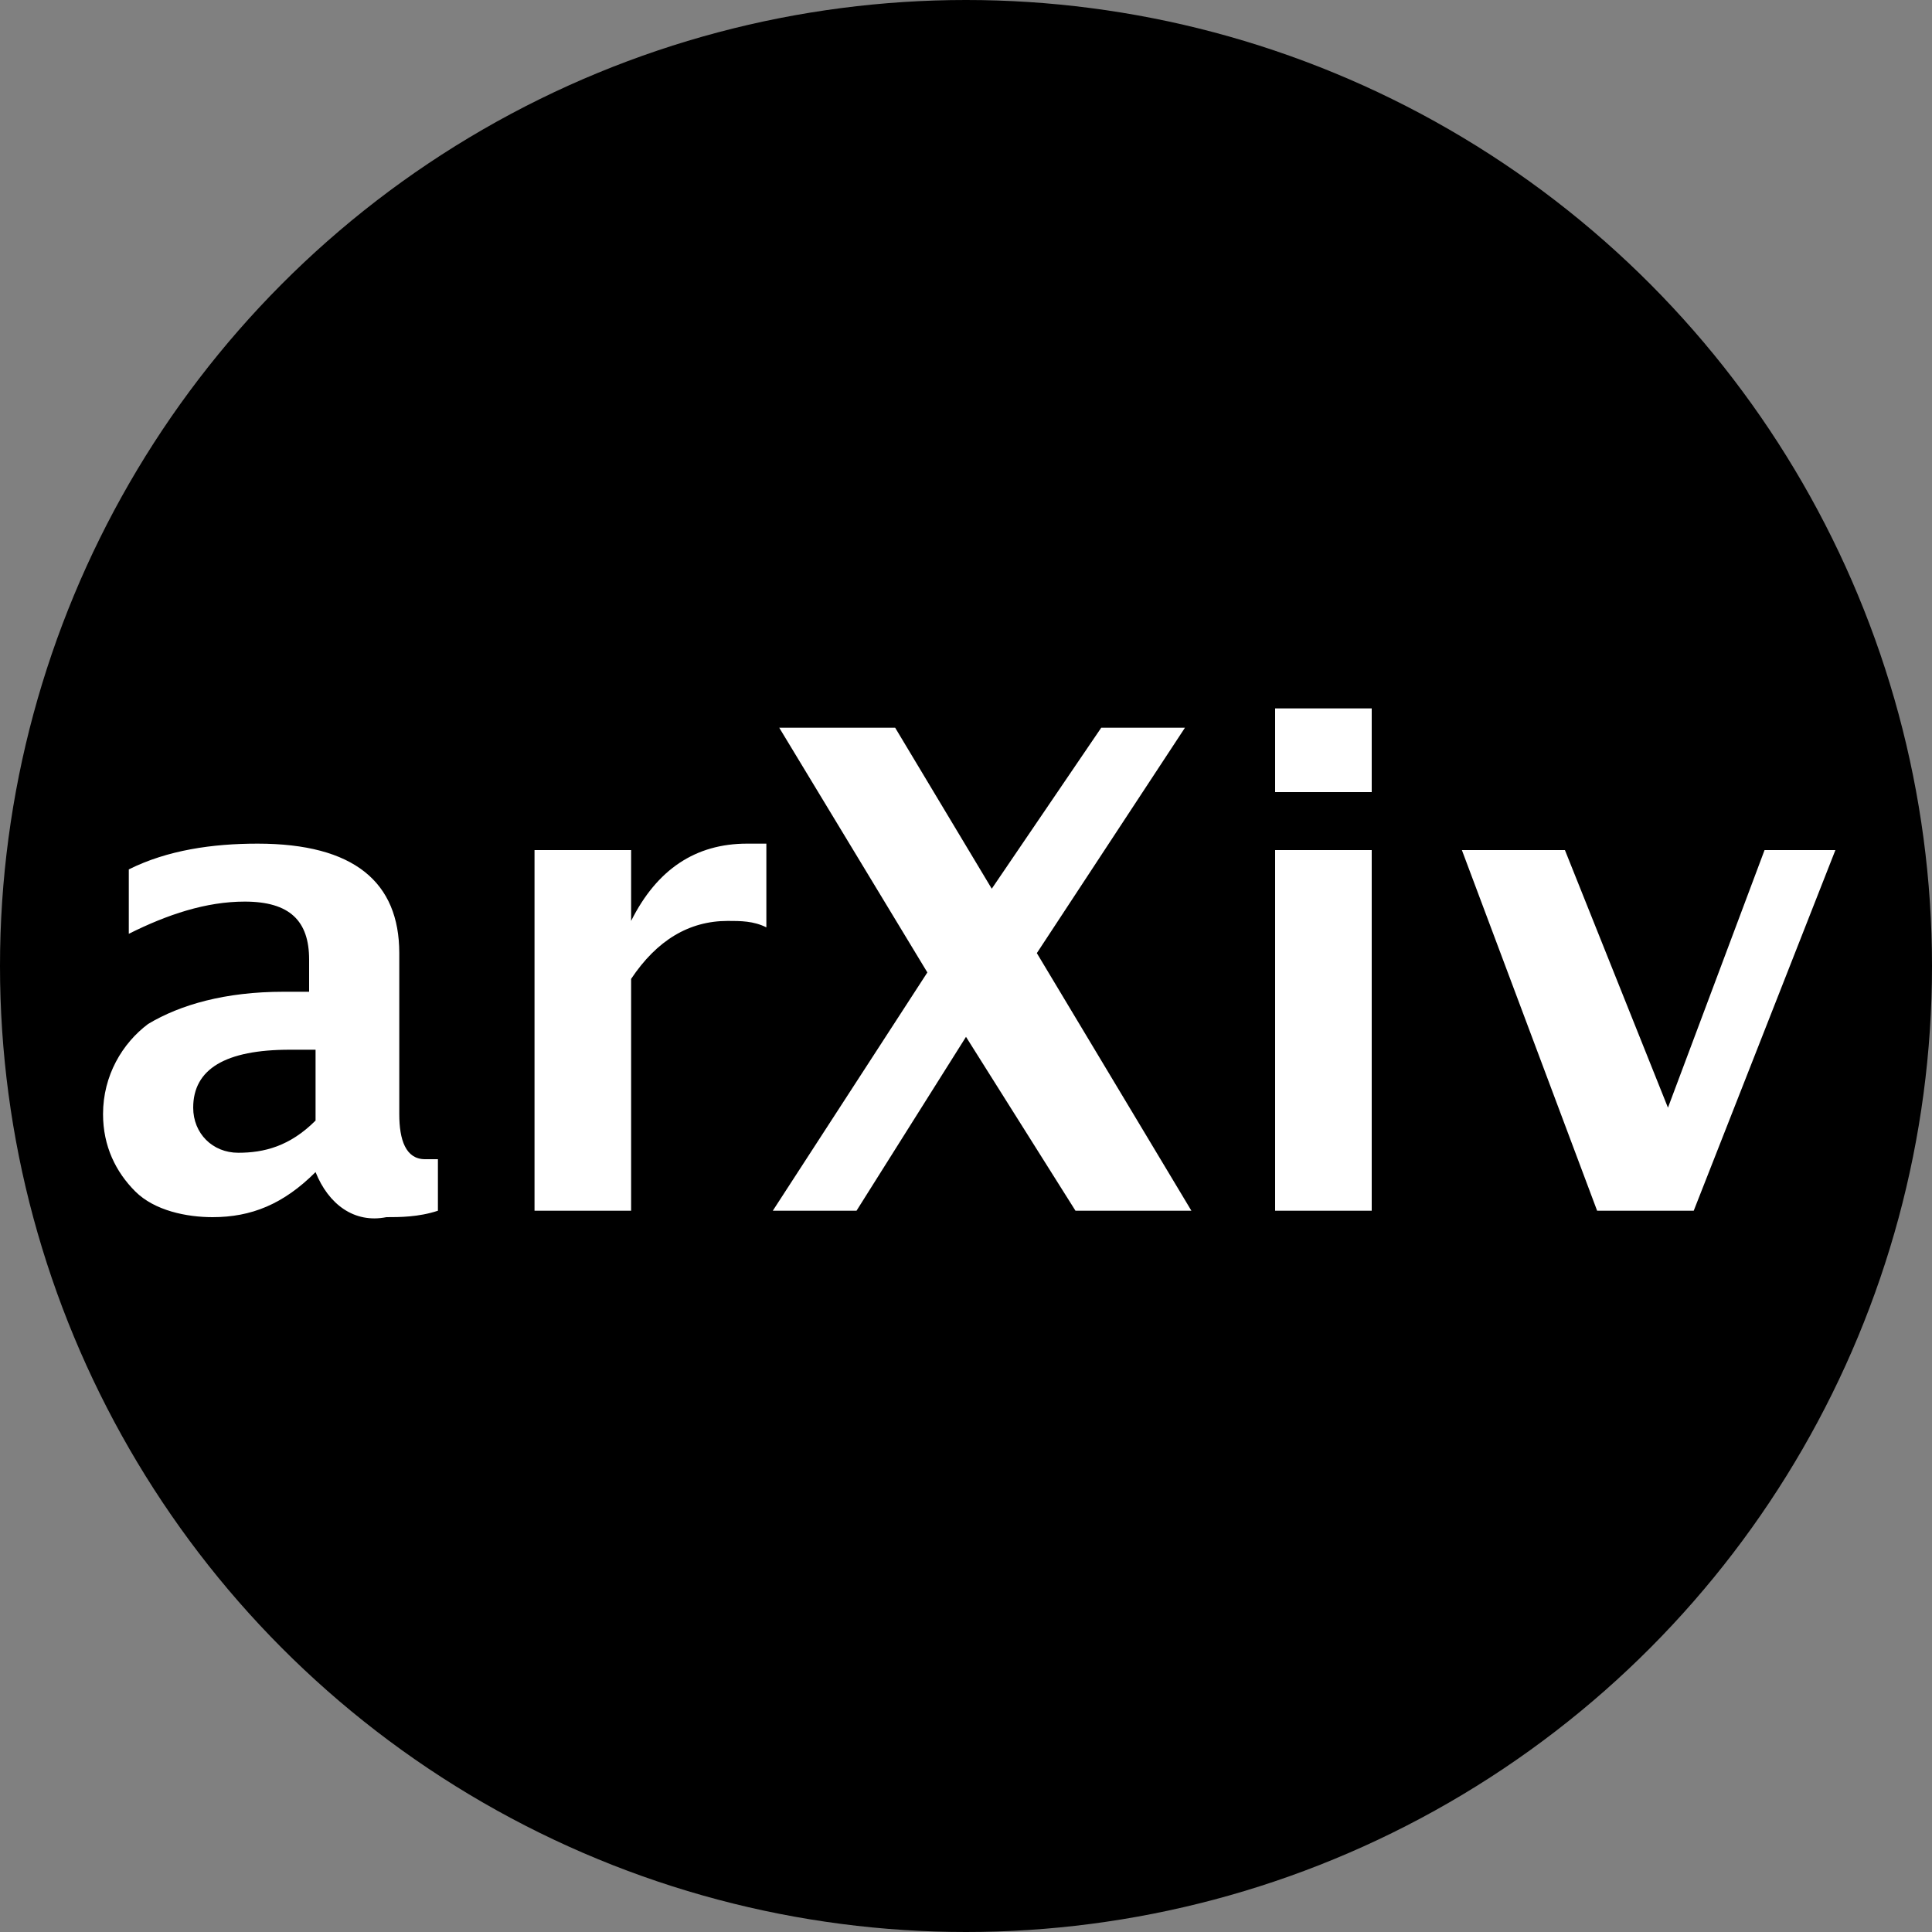
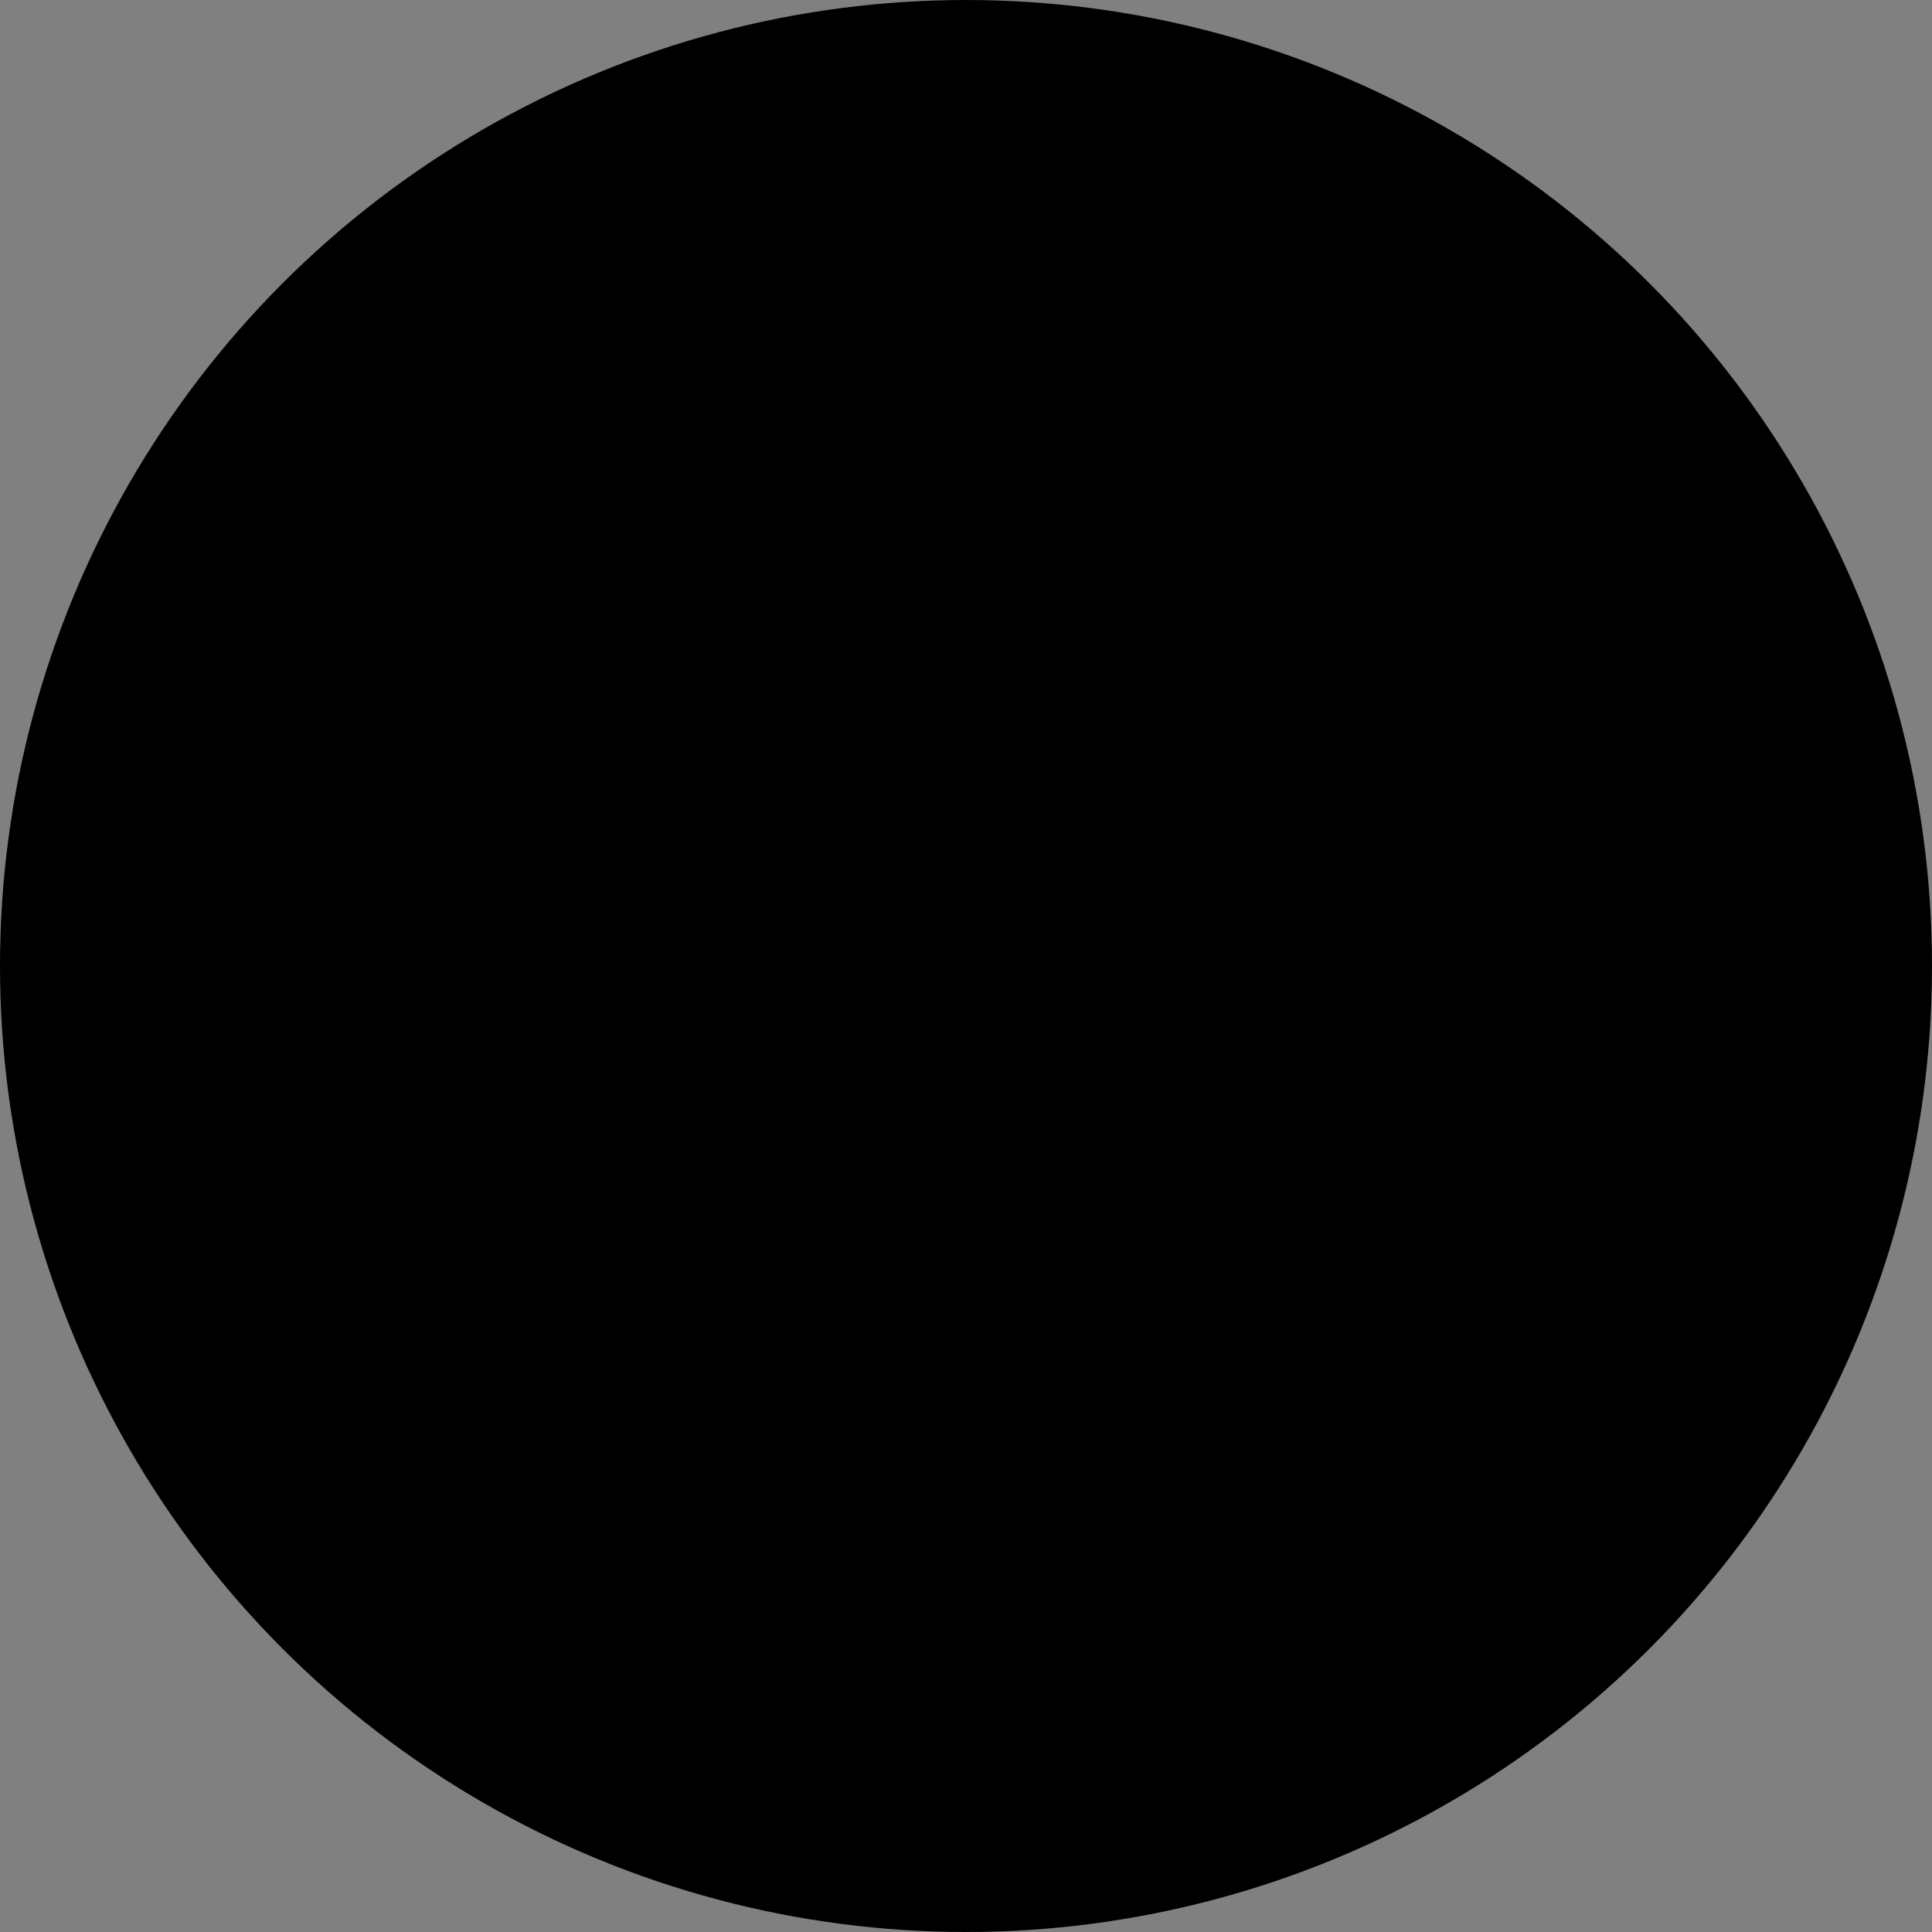
<svg xmlns="http://www.w3.org/2000/svg" version="1.1" id="Ebene_1" x="0px" y="0px" viewBox="0 0 30 30" style="enable-background:new 0 0 30 30;" xml:space="preserve">
  <rect x="0" y="0" width="30" height="30" fill="#808080" stroke="none" />
  <style type="text/css">
	.st0{fill: white;}
	.st1{fill: black;}
  </style>
  <circle class="st1" cx="15" cy="15" r="15" />
-   <path class="st0" d="M24.8,18.8l-2.1-5.6h1.6l1.6,4l1.5-4h1.1l-2.2,5.6L24.8,18.8z M19.8,12.3V11h1.5v1.3H19.8z M19.8,18.8v-5.6h1.5  v5.6L19.8,18.8z M12,18.8l2.4-3.7l-2.3-3.8h1.8l1.5,2.5l1.7-2.5h1.3l-2.3,3.5l2.4,4h-1.8L15,16.1l-1.7,2.7L12,18.8L12,18.8z   M8.3,18.8v-5.6h1.5v1.1c0.4-0.8,1-1.2,1.8-1.2c0.1,0,0.2,0,0.3,0v1.3c-0.2-0.1-0.4-0.1-0.6-0.1c-0.6,0-1.1,0.3-1.5,0.9v3.6H8.3z   M4.9,18.2c-0.5,0.5-1,0.7-1.6,0.7c-0.4,0-0.9-0.1-1.2-0.4c-0.3-0.3-0.5-0.7-0.5-1.2c0-0.6,0.3-1.1,0.7-1.4c0.5-0.3,1.2-0.5,2.1-0.5  h0.4v-0.5c0-0.6-0.3-0.9-1-0.9c-0.6,0-1.2,0.2-1.8,0.5v-1c0.6-0.3,1.3-0.4,2-0.4c1.5,0,2.2,0.6,2.2,1.7v2.5c0,0.4,0.1,0.7,0.4,0.7  c0.1,0,0.1,0,0.2,0l0,0.8c-0.3,0.1-0.6,0.1-0.8,0.1C5.5,19,5.1,18.7,4.9,18.2L4.9,18.2L4.9,18.2z M4.9,17.4v-1.1H4.5  c-1,0-1.5,0.3-1.5,0.9c0,0.4,0.3,0.7,0.7,0.7C4.1,17.9,4.5,17.8,4.9,17.4z" />
</svg>